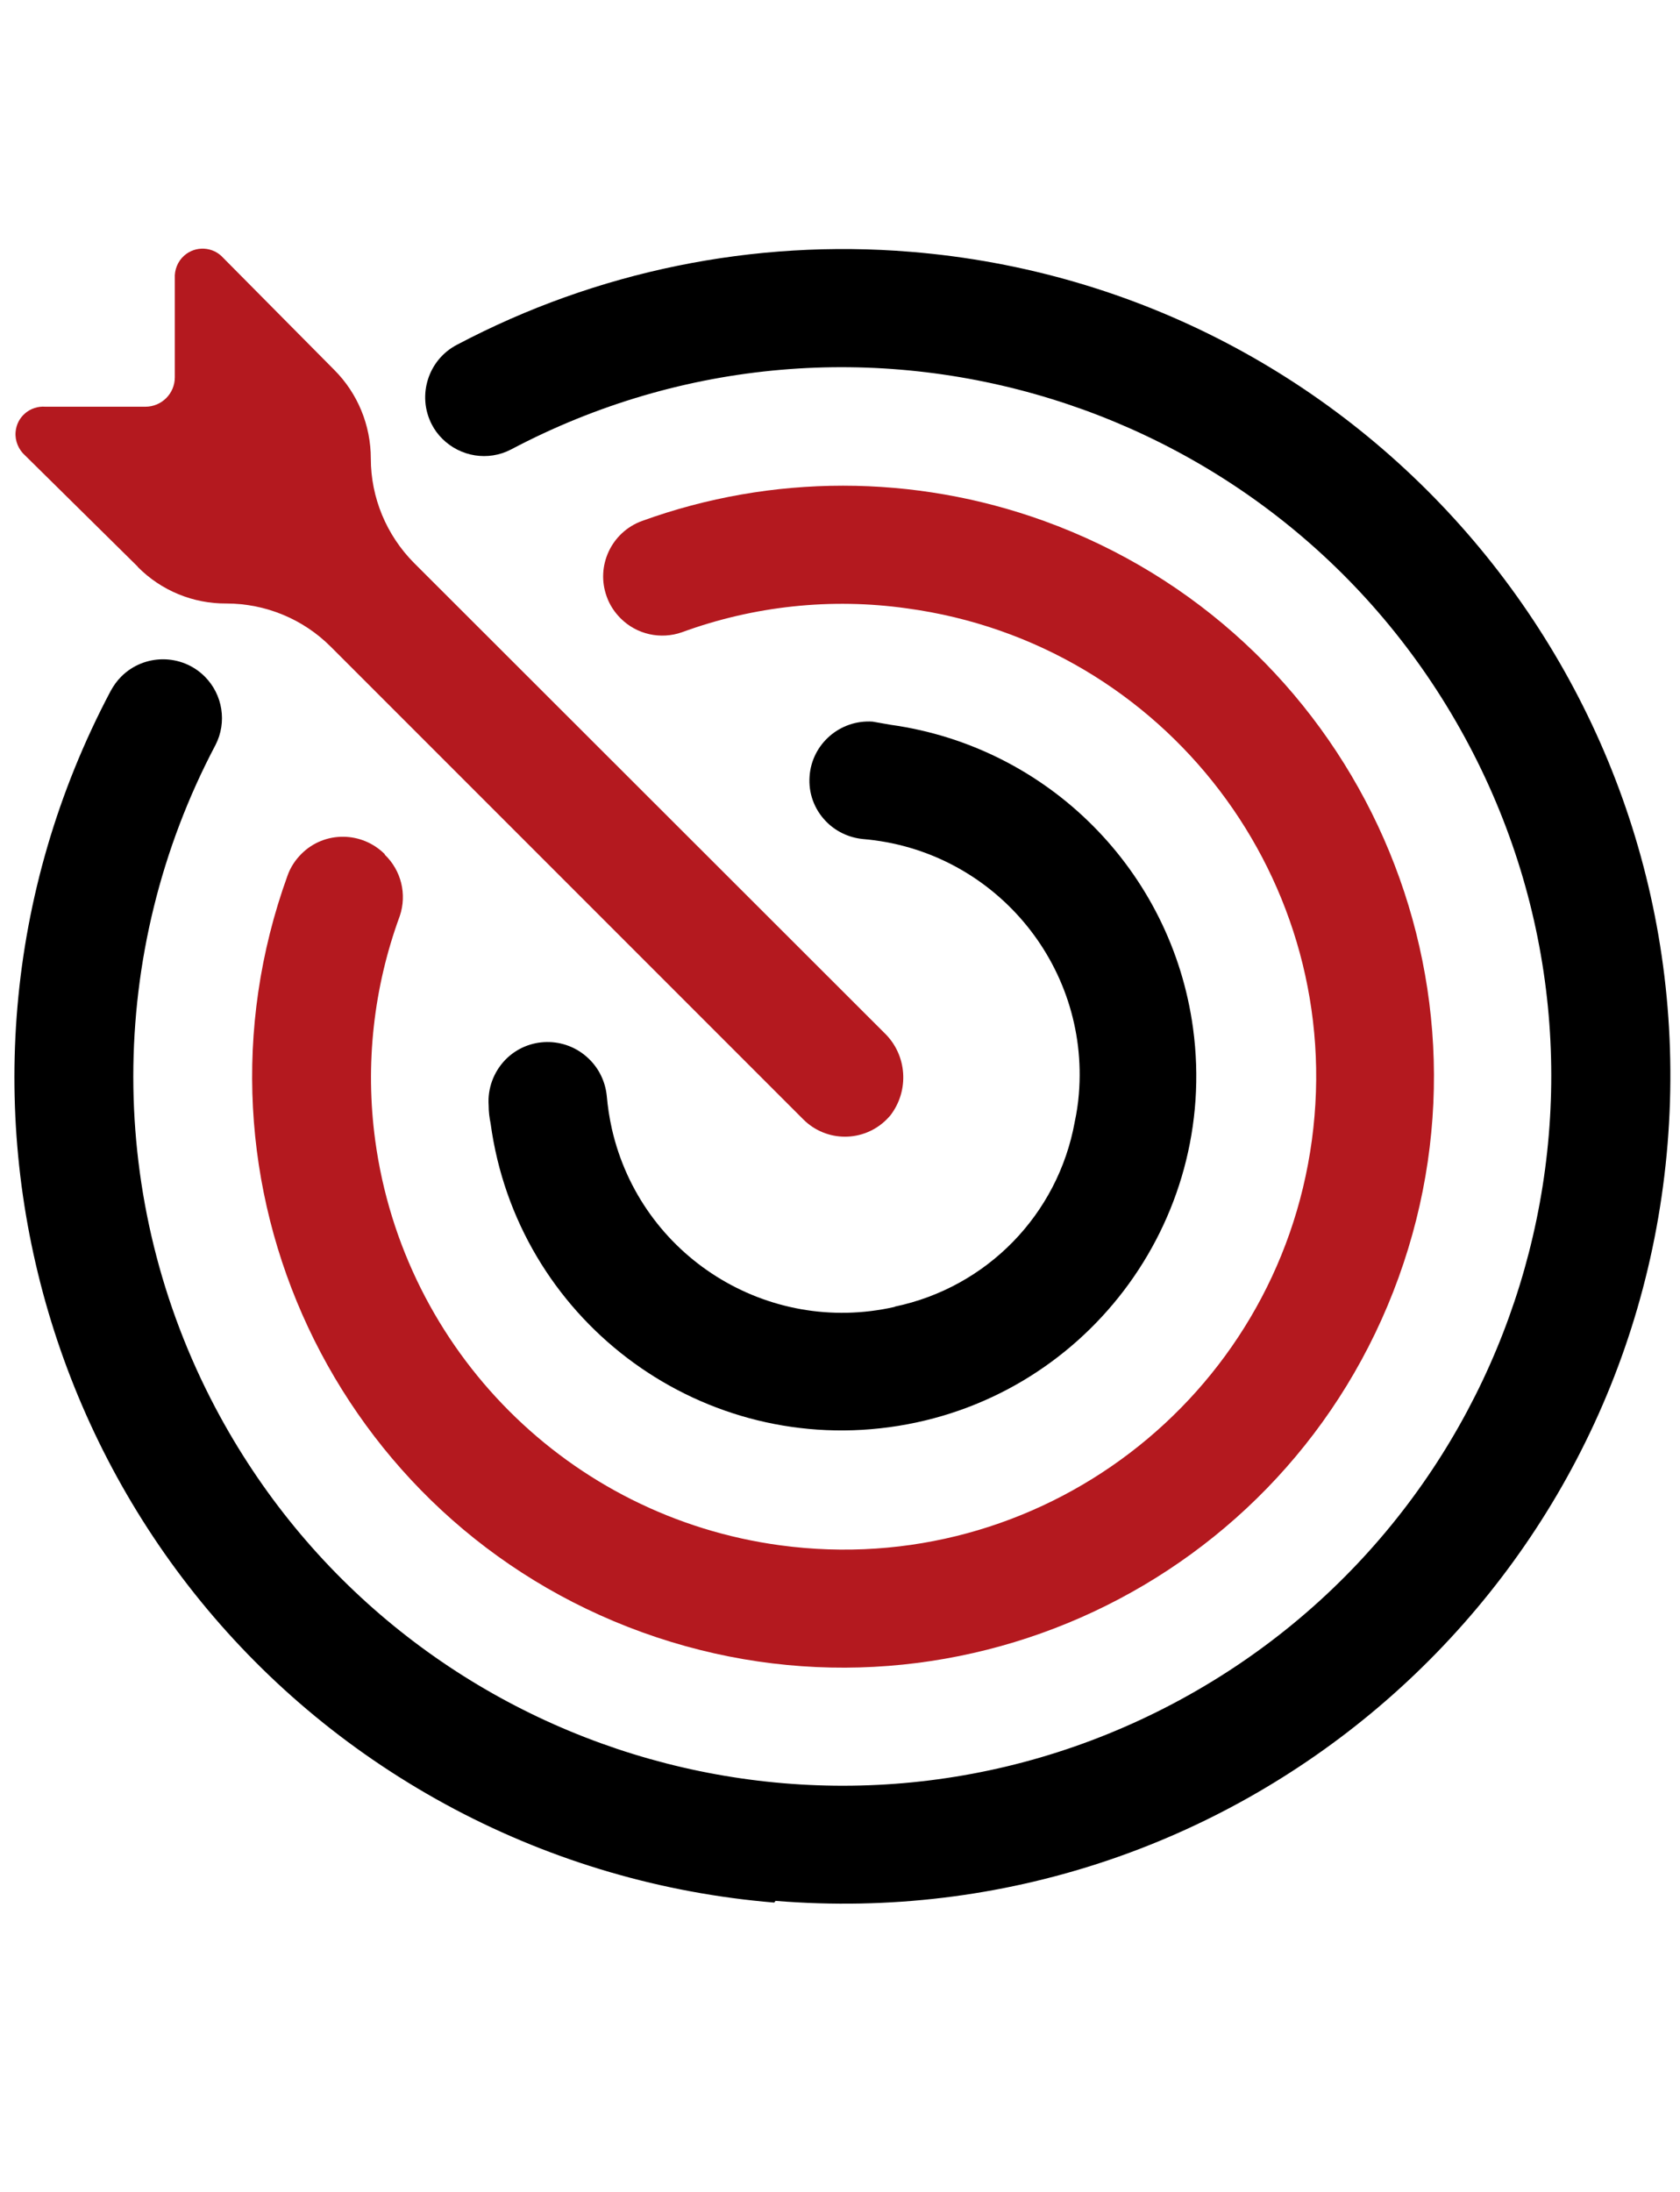
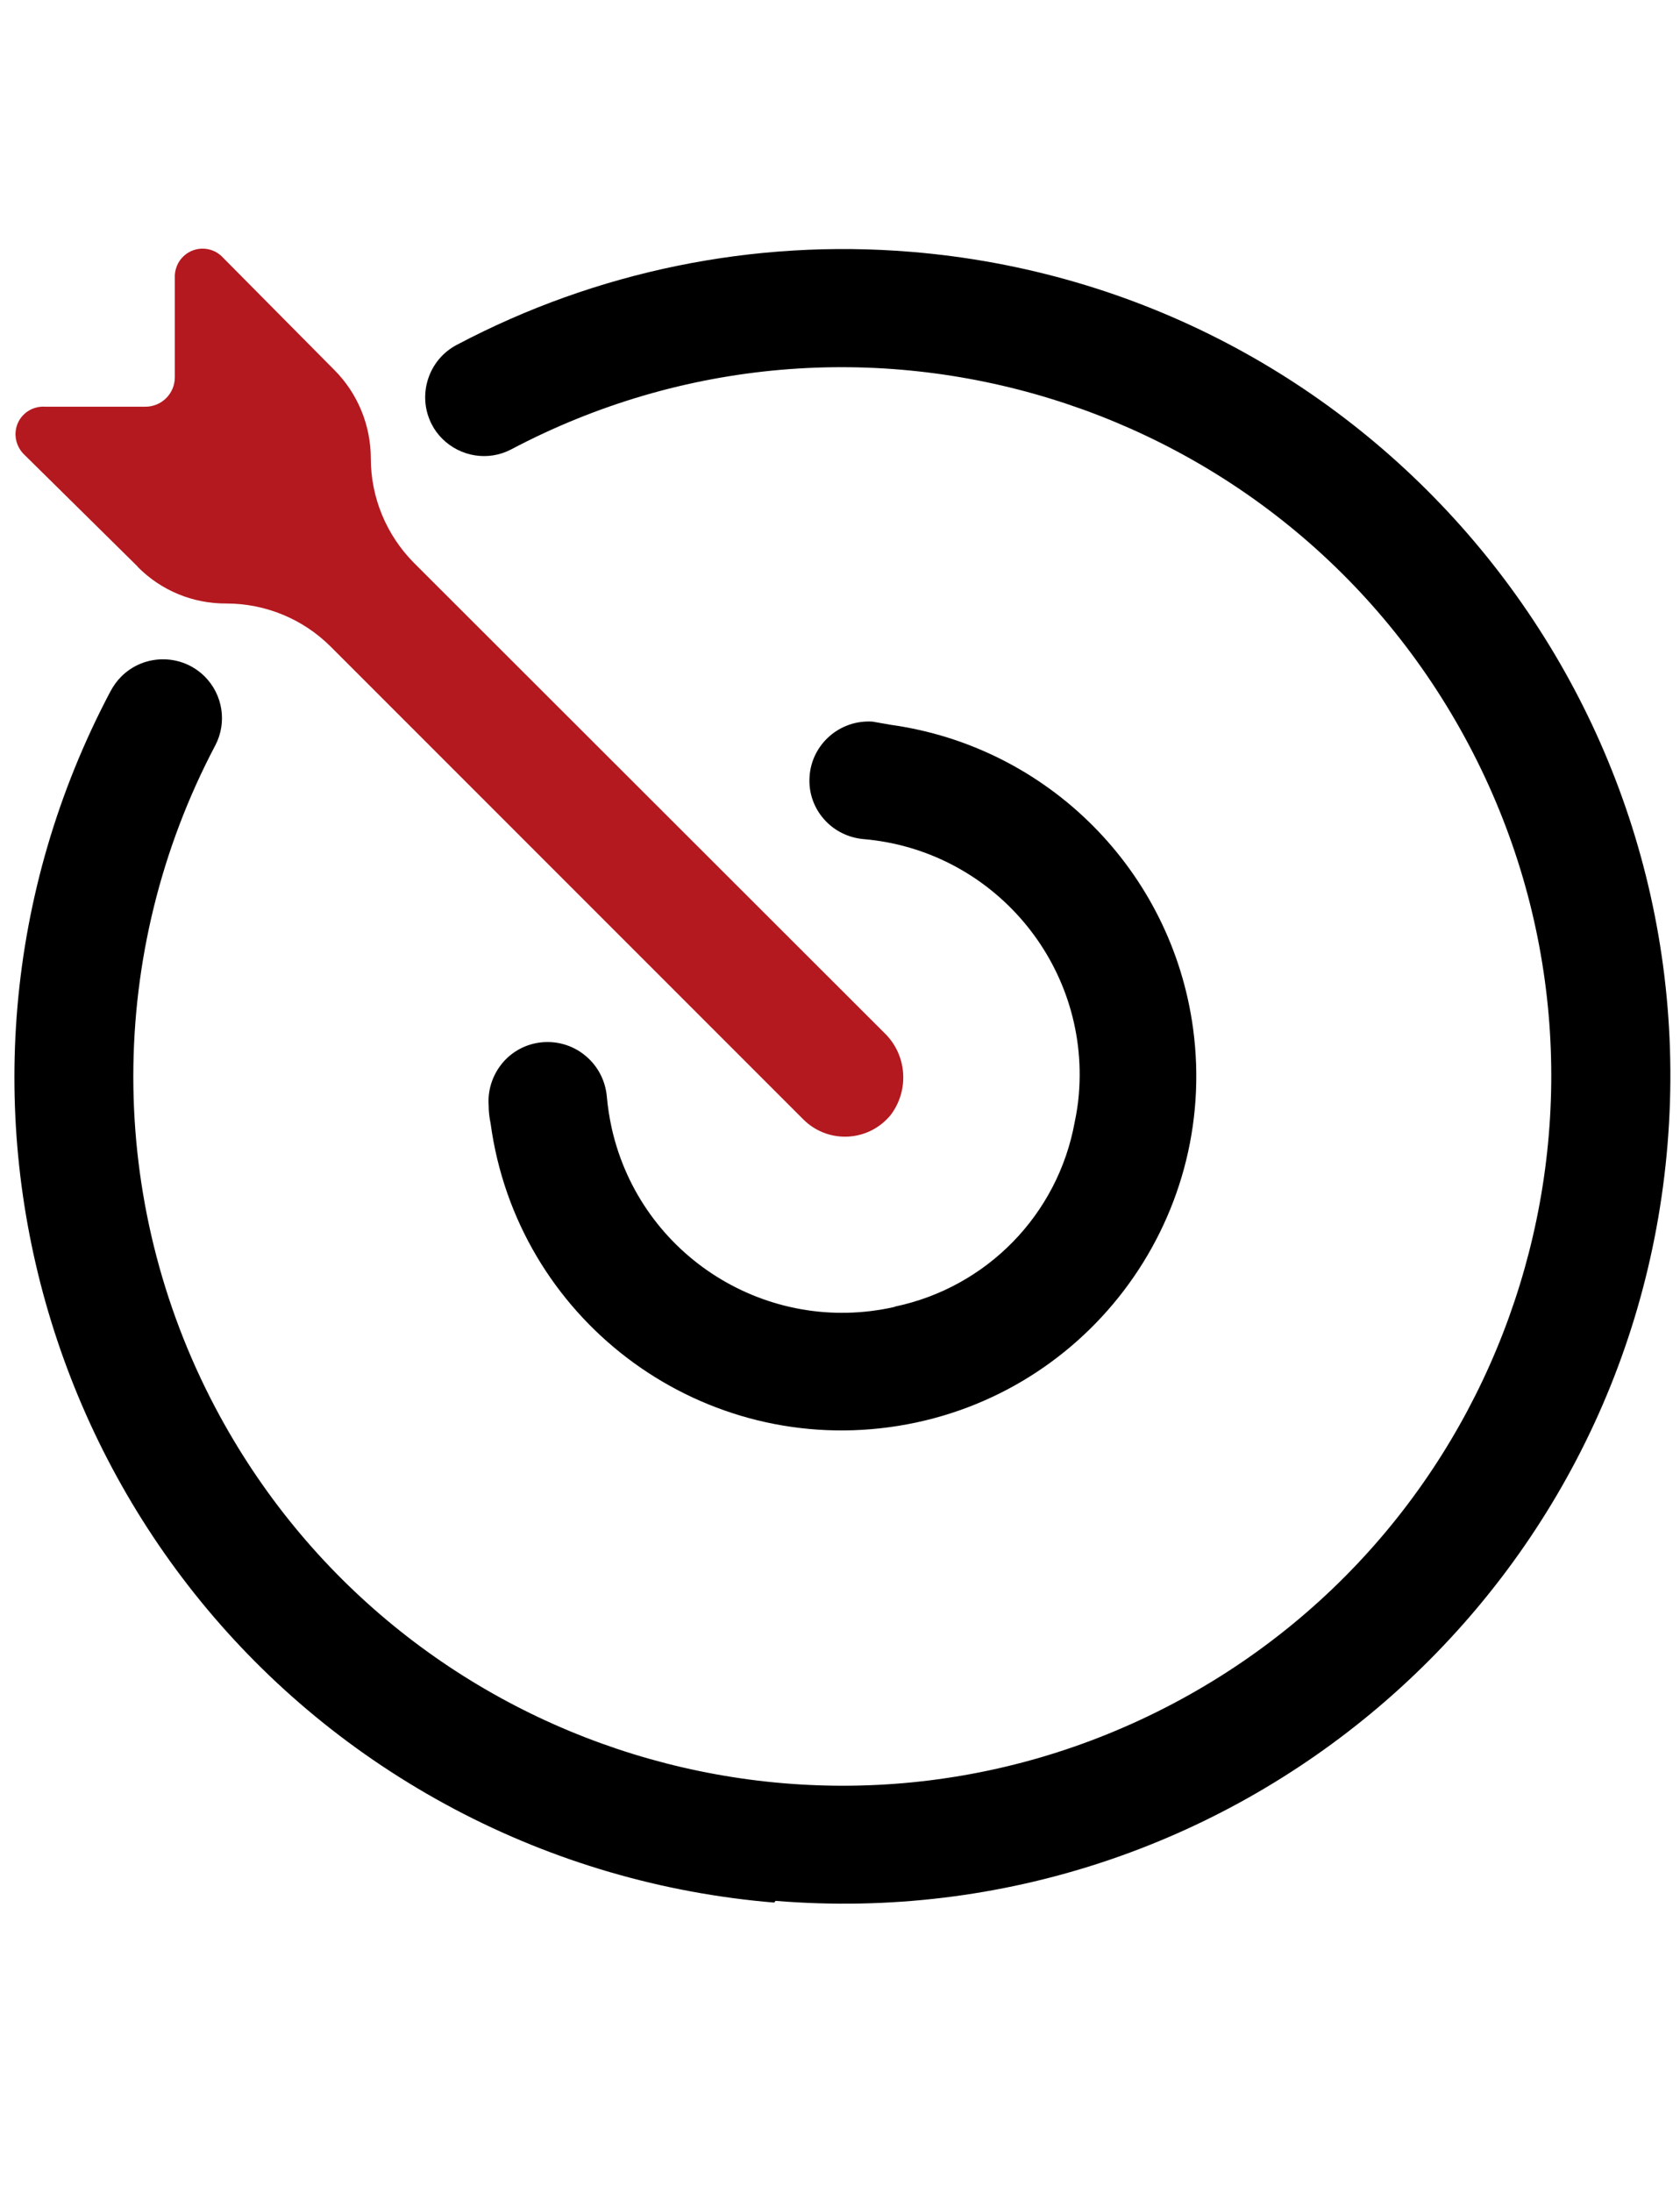
<svg xmlns="http://www.w3.org/2000/svg" id="especializacion" viewBox="0 0 69 90">
  <defs>
    <style>      .cls-1, .cls-2 {        stroke-width: 0px;      }      .cls-2 {        fill: #b4191f;      }    </style>
  </defs>
  <path class="cls-1" d="m36.75,53.66c-5.23,1.19-10.43-2.08-11.62-7.31-.1-.45-.17-.9-.21-1.36-.06-.58-.32-1.12-.74-1.52-.96-.93-2.5-.91-3.43.05-.48.5-.73,1.18-.68,1.87,0,.25.03.5.08.74,1.08,7.97,8.42,13.55,16.38,12.47,7.97-1.08,13.55-8.42,12.47-16.38-.88-6.47-5.96-11.56-12.42-12.46l-.74-.13c-1.34-.09-2.5.92-2.59,2.25-.05.68.19,1.34.66,1.83.4.42.94.68,1.52.74,5.34.44,9.32,5.13,8.88,10.47-.03.39-.09.77-.17,1.15-.69,3.8-3.61,6.79-7.39,7.58Z" />
-   <path class="cls-2" d="m15.81,35.08h0c-.94-.95-2.48-.97-3.43-.02-.25.25-.45.55-.57.89-4.56,12.6,1.96,26.51,14.56,31.07,12.6,4.56,26.51-1.96,31.07-14.56,4.56-12.6-1.96-26.51-14.56-31.07-5.34-1.93-11.18-1.93-16.51,0-1.26.46-1.91,1.85-1.45,3.11.12.34.32.64.57.89.66.66,1.64.88,2.52.57,2.95-1.08,6.13-1.42,9.24-.98,10.62,1.44,18.07,11.21,16.63,21.84-1.44,10.62-11.21,18.07-21.84,16.63-8.66-1.17-15.46-7.98-16.63-16.63-.42-3.11-.07-6.27,1.01-9.21.3-.89.06-1.87-.62-2.52Z" />
  <path class="cls-1" d="m31.86,78.05c18.7,1.53,35.1-12.38,36.63-31.08,1.53-18.7-12.38-35.1-31.08-36.63-6.45-.53-12.91.79-18.63,3.81-1.19.61-1.66,2.08-1.05,3.27.11.22.26.42.44.6h0c.75.74,1.88.92,2.81.44,14.22-7.52,31.83-2.08,39.35,12.13s2.08,31.83-12.13,39.35c-14.22,7.52-31.83,2.08-39.35-12.13-4.5-8.51-4.5-18.7,0-27.22.48-.93.3-2.07-.44-2.81-.95-.95-2.49-.94-3.43,0-.18.18-.32.38-.44.6-8.77,16.58-2.44,37.14,14.14,45.91,4.07,2.15,8.53,3.45,13.12,3.83l.05-.07Z" />
  <path class="cls-2" d="m5.66,23.28c.96.97,2.27,1.51,3.64,1.5,1.61,0,3.15.64,4.28,1.77l19.41,19.41c.95.95,2.48.95,3.43,0,.05-.05.09-.1.14-.15.8-1.03.7-2.5-.24-3.4l-19.32-19.3c-1.13-1.14-1.77-2.68-1.77-4.28,0-1.37-.54-2.68-1.5-3.64l-4.56-4.6c-.42-.47-1.14-.51-1.61-.09-.26.23-.4.58-.38.93v4.06c0,.67-.54,1.21-1.21,1.21H1.87c-.63-.05-1.18.41-1.23,1.04-.03.36.12.72.39.96l4.62,4.56Z" />
</svg>